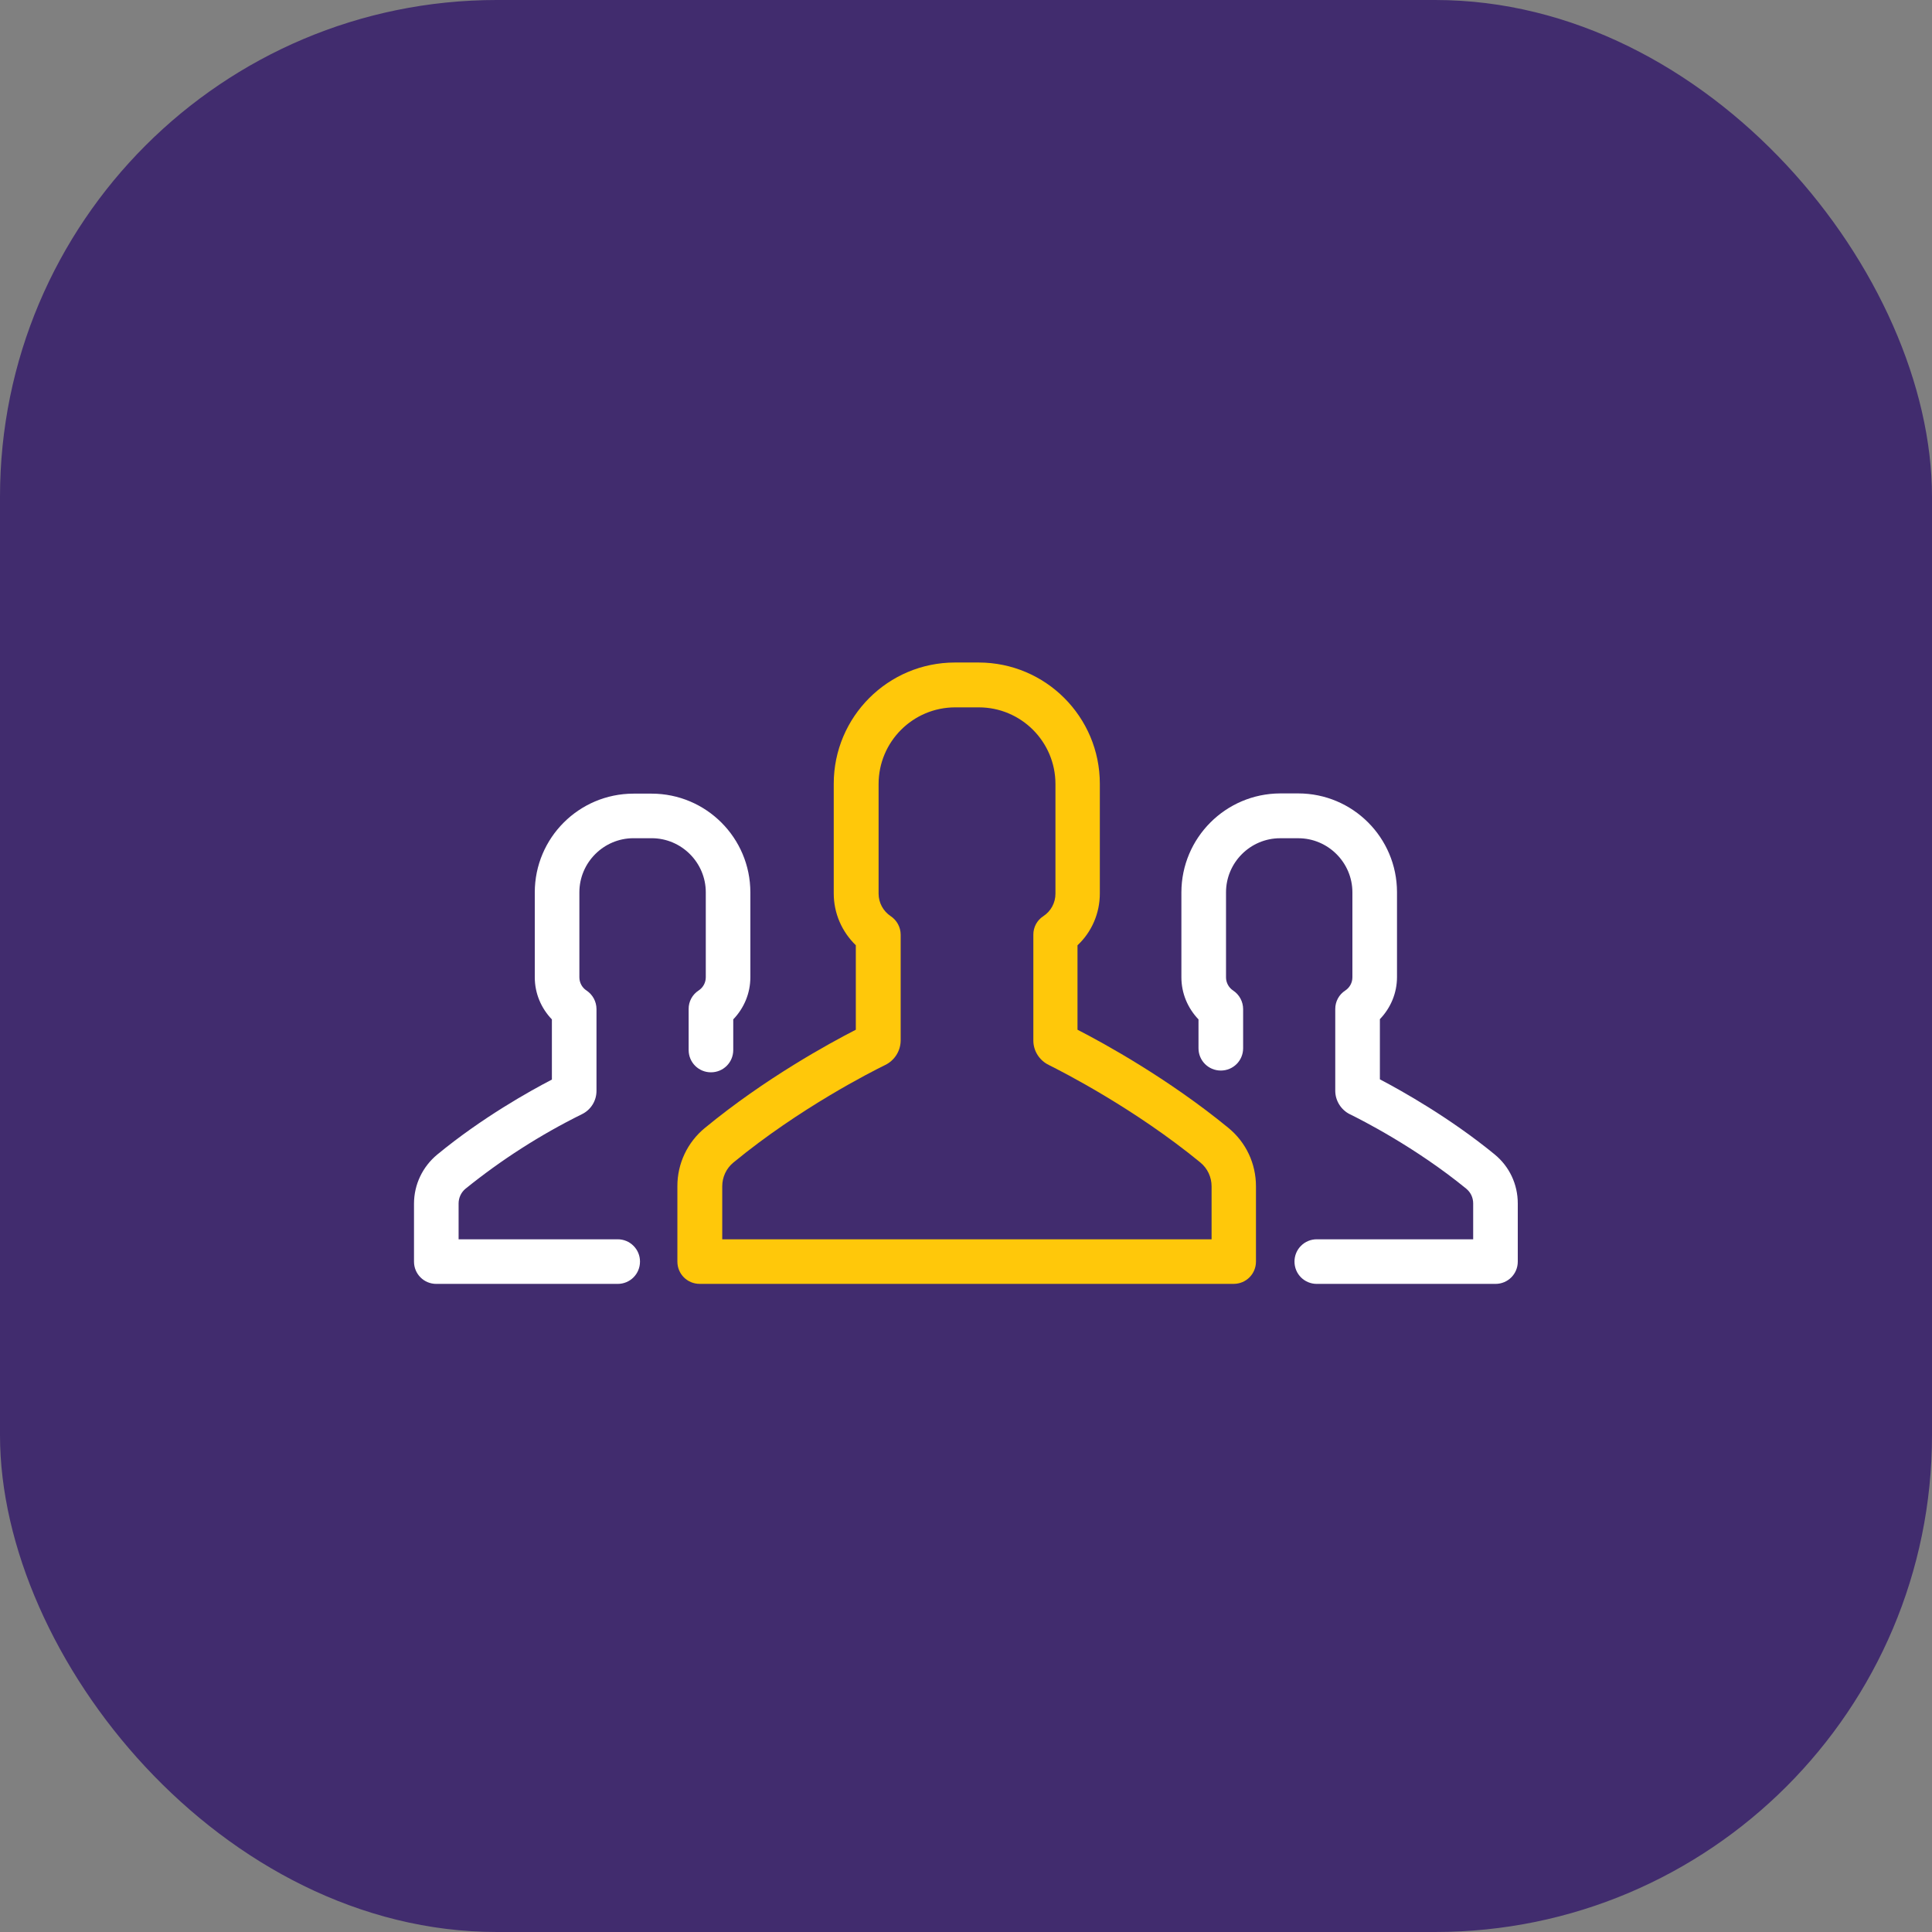
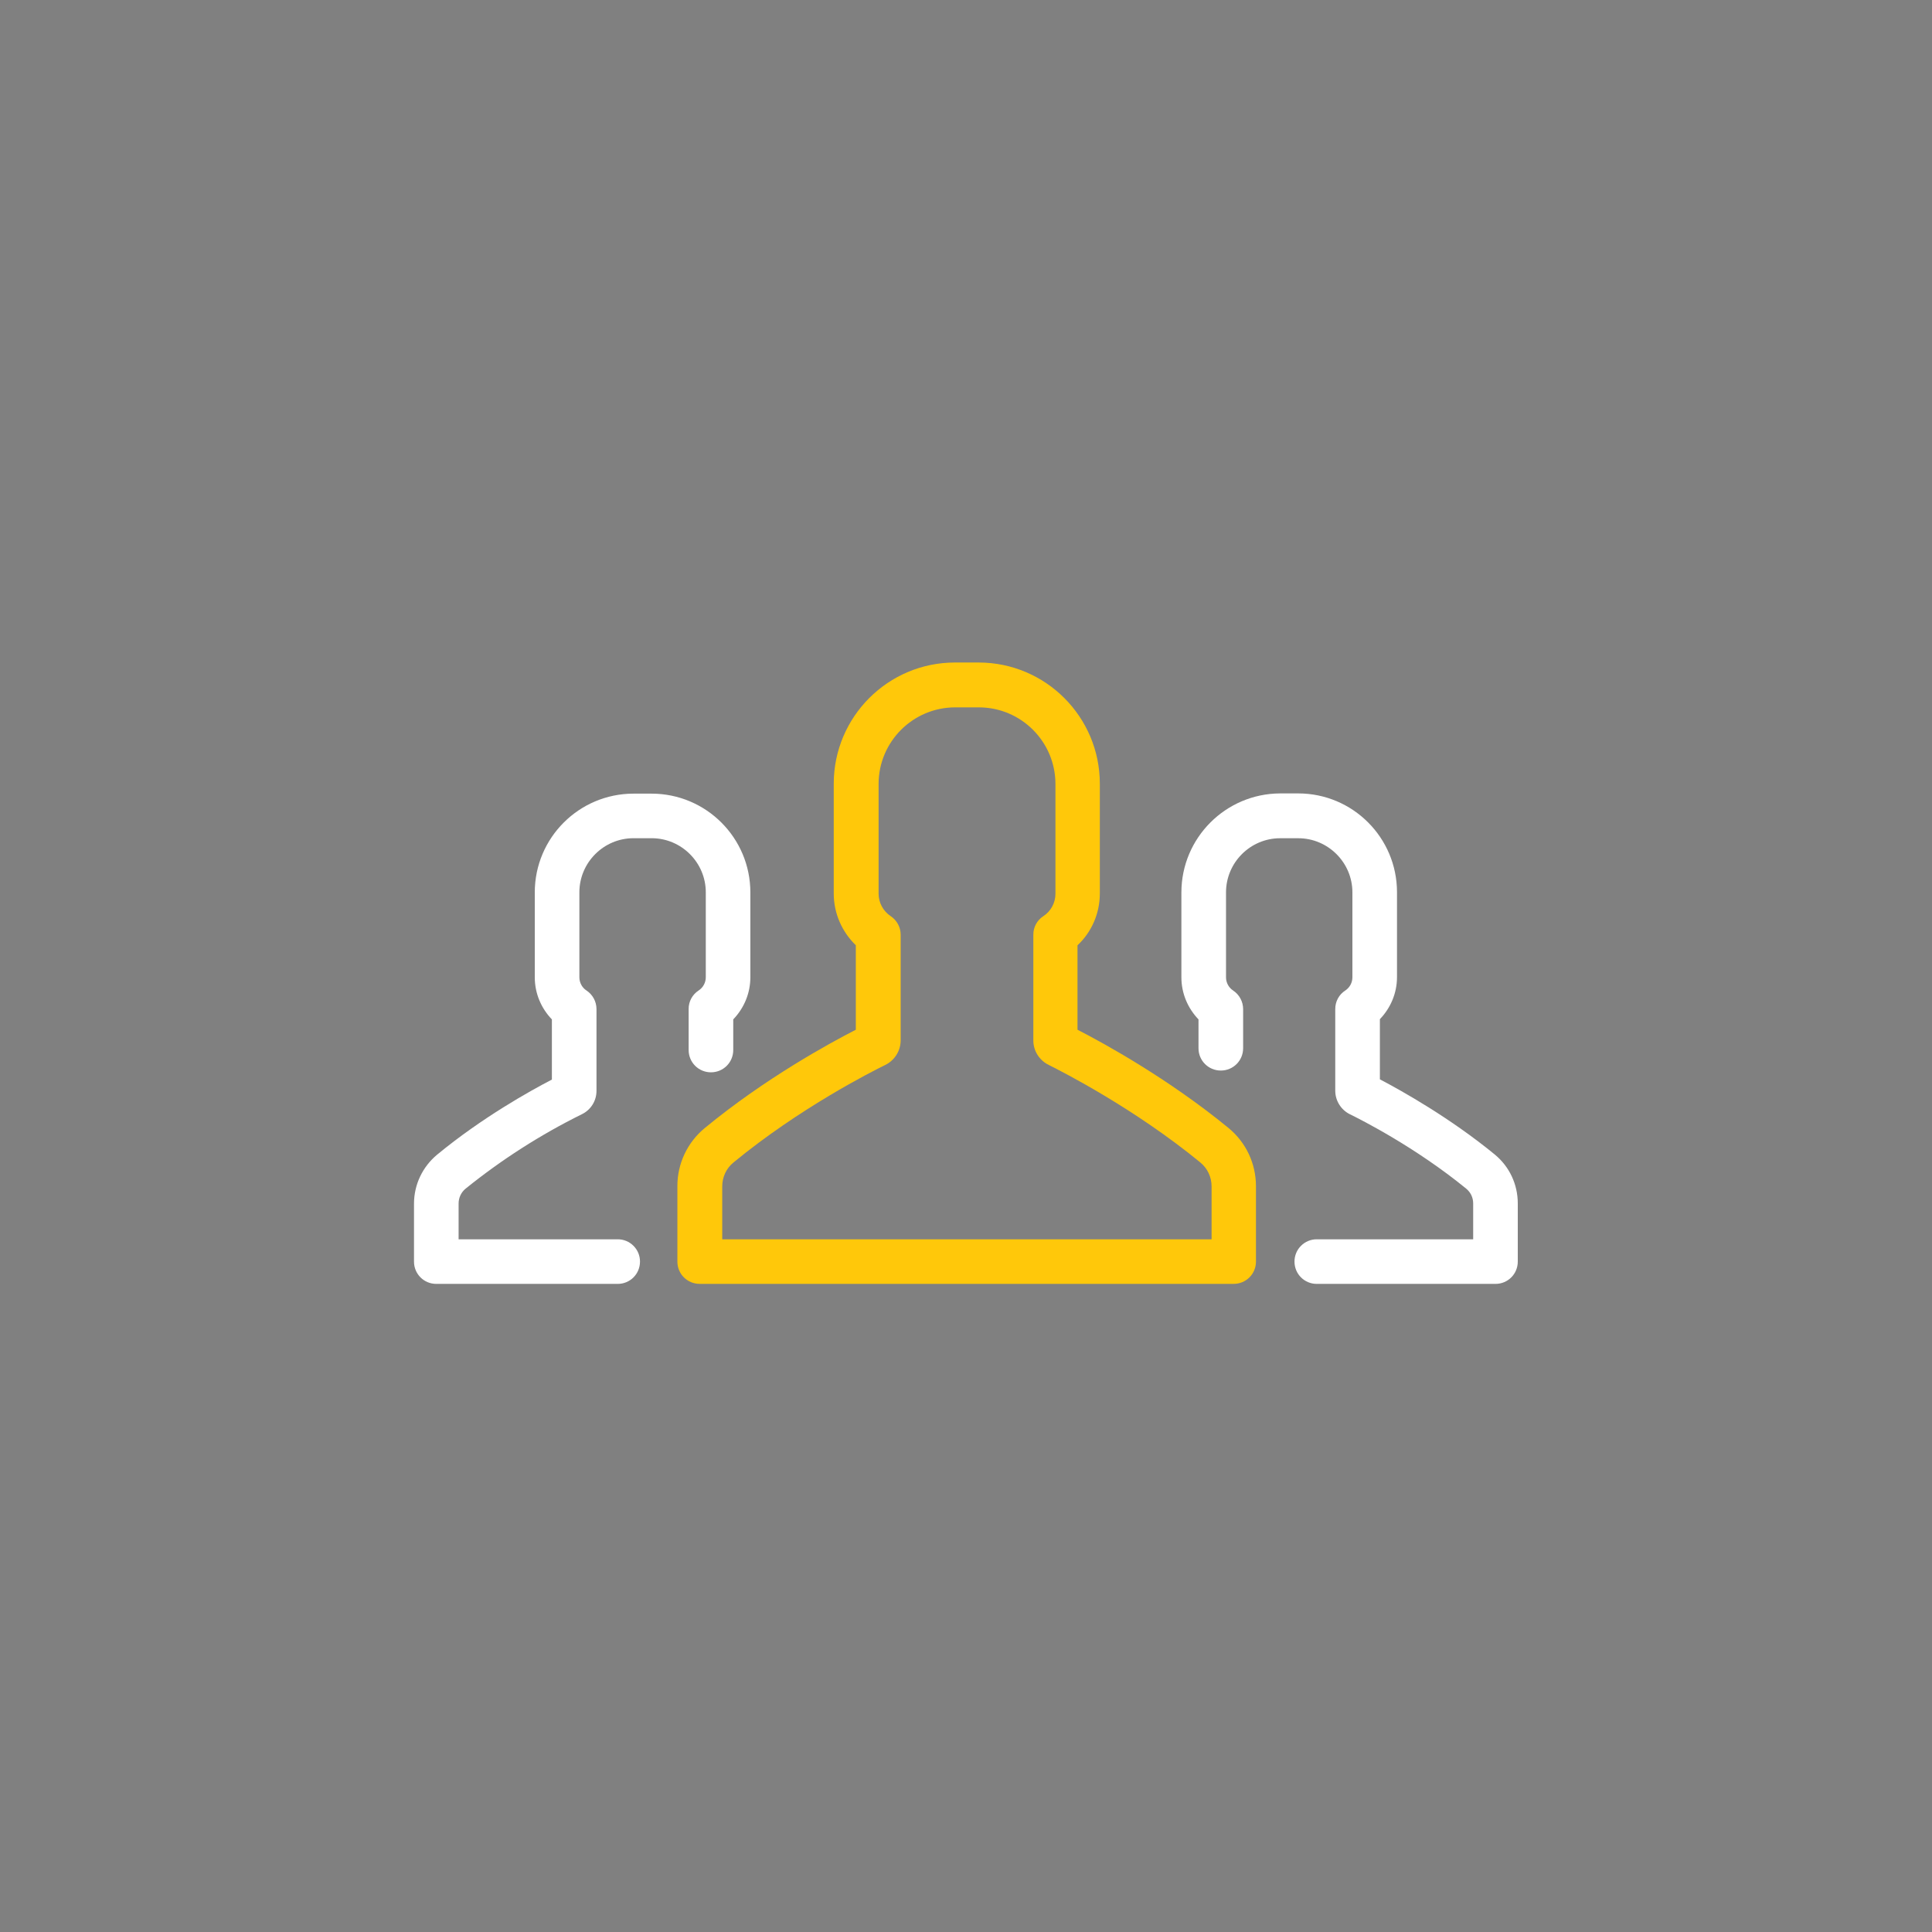
<svg xmlns="http://www.w3.org/2000/svg" width="70px" height="70px" viewBox="0 0 70 70" version="1.1">
  <rect x="0" y="0" width="70" height="70" fill="#808080" stroke="none" />
  <title>Group 5 Copy 4</title>
  <g id="for-web" stroke="none" stroke-width="1" fill="none" fill-rule="evenodd">
    <g id="Artboard" transform="translate(-1431, -605)">
      <g id="Group-5-Copy-4" transform="translate(1431, 605)">
        <g id="Group-52">
-           <rect id="Rectangle-Copy" fill="#412C6E" x="0" y="0" width="70" height="70" rx="18" />
          <polygon id="Path" points="15 16 53 16 53 54 15 54" />
          <path d="M42.804,32.33 L42.804,35.408 C42.804,35.988 43.033,36.527 43.424,36.935 L43.424,37.98 C43.424,38.429 43.784,38.788 44.233,38.788 C44.682,38.788 45.041,38.428 45.041,37.98 L45.041,36.56 C45.04,36.291 44.905,36.04 44.681,35.89 C44.518,35.784 44.42,35.602 44.421,35.408 L44.421,32.331 C44.421,31.253 45.302,30.371 46.38,30.371 L47.04,30.371 C48.118,30.371 49,31.253 49,32.331 L49,35.408 C49.001,35.603 48.902,35.784 48.739,35.89 C48.512,36.037 48.377,36.29 48.379,36.56 L48.379,39.522 C48.379,39.882 48.592,40.216 48.91,40.372 C49.294,40.559 51.286,41.563 53.13,43.073 C53.286,43.204 53.376,43.392 53.376,43.604 L53.376,44.902 L47.71,44.902 C47.495,44.901 47.289,44.986 47.138,45.138 C46.986,45.289 46.901,45.495 46.902,45.71 C46.902,46.16 47.262,46.518 47.71,46.518 L54.184,46.518 C54.633,46.518 54.992,46.159 54.992,45.71 L54.992,43.604 C54.992,42.91 54.69,42.265 54.151,41.824 C52.527,40.494 50.788,39.522 49.996,39.106 L49.996,36.926 C50.388,36.518 50.616,35.98 50.616,35.4 L50.616,32.322 C50.613,30.349 49.014,28.75 47.041,28.747 L46.38,28.747 C44.406,28.756 42.808,30.357 42.804,32.331 L42.804,32.33 Z M15.808,46.518 L22.38,46.518 C22.829,46.518 23.188,46.159 23.188,45.71 C23.189,45.495 23.104,45.289 22.952,45.138 C22.801,44.986 22.595,44.901 22.38,44.902 L16.616,44.902 L16.616,43.604 C16.616,43.4 16.706,43.204 16.861,43.074 C18.164,42.021 19.579,41.114 21.081,40.371 C21.407,40.214 21.613,39.884 21.612,39.522 L21.612,36.56 C21.611,36.291 21.477,36.04 21.253,35.89 C21.09,35.785 20.992,35.604 20.992,35.41 L20.992,32.33 C20.992,31.252 21.873,30.37 22.951,30.37 L23.612,30.37 C24.69,30.37 25.572,31.252 25.572,32.33 L25.572,35.407 C25.572,35.602 25.474,35.783 25.31,35.889 C25.084,36.036 24.948,36.289 24.951,36.559 L24.951,38.044 C24.951,38.493 25.311,38.852 25.759,38.852 C26.209,38.852 26.567,38.492 26.567,38.044 L26.567,36.934 C26.959,36.526 27.187,35.987 27.187,35.407 L27.187,32.331 C27.185,30.357 25.586,28.758 23.612,28.755 L22.951,28.755 C20.977,28.758 19.378,30.357 19.376,32.331 L19.376,35.408 C19.376,35.988 19.604,36.527 19.996,36.935 L19.996,39.115 C19.196,39.531 17.466,40.494 15.841,41.833 C15.311,42.273 15,42.918 15,43.613 L15,45.71 C15,46.16 15.36,46.518 15.808,46.518 Z" id="Shape" fill="#FFFFFF" fill-rule="nonzero" />
-           <path d="M39.849,32.371 L39.849,28.396 C39.848,25.971 37.882,24.005 35.457,24.004 L34.6,24.004 C32.175,24.005 30.209,25.971 30.208,28.396 L30.208,32.37 C30.208,33.089 30.502,33.758 31.008,34.248 L31.008,37.309 C30.053,37.799 27.718,39.072 25.538,40.869 C24.905,41.388 24.539,42.164 24.543,42.983 L24.543,45.709 C24.543,46.159 24.902,46.517 25.351,46.517 L44.698,46.517 C45.147,46.517 45.506,46.158 45.506,45.709 L45.506,42.983 C45.506,42.158 45.146,41.391 44.51,40.868 C42.33,39.081 39.996,37.799 39.04,37.309 L39.04,34.25 C39.555,33.768 39.849,33.09 39.849,32.372 L39.849,32.371 Z M43.489,42.118 C43.751,42.331 43.898,42.649 43.898,42.984 L43.898,44.902 L26.168,44.902 L26.168,42.984 C26.168,42.649 26.314,42.331 26.576,42.118 C28.976,40.143 31.58,38.828 32.078,38.584 C32.414,38.418 32.629,38.077 32.633,37.702 L32.633,33.865 C32.632,33.596 32.497,33.345 32.273,33.195 C32,33.014 31.834,32.708 31.833,32.38 L31.833,28.404 C31.835,26.872 33.076,25.631 34.608,25.629 L35.465,25.629 C36.997,25.63 38.239,26.872 38.241,28.404 L38.241,32.38 C38.242,32.709 38.076,33.016 37.8,33.196 C37.573,33.343 37.438,33.596 37.44,33.866 L37.44,37.702 C37.44,38.078 37.661,38.42 37.996,38.584 C38.486,38.829 41.09,40.151 43.49,42.118 L43.489,42.118 Z" id="Shape" fill="#FFC80A" fill-rule="nonzero" />
+           <path d="M39.849,32.371 L39.849,28.396 C39.848,25.971 37.882,24.005 35.457,24.004 L34.6,24.004 C32.175,24.005 30.209,25.971 30.208,28.396 L30.208,32.37 C30.208,33.089 30.502,33.758 31.008,34.248 L31.008,37.309 C30.053,37.799 27.718,39.072 25.538,40.869 C24.905,41.388 24.539,42.164 24.543,42.983 L24.543,45.709 C24.543,46.159 24.902,46.517 25.351,46.517 L44.698,46.517 C45.147,46.517 45.506,46.158 45.506,45.709 L45.506,42.983 C45.506,42.158 45.146,41.391 44.51,40.868 C42.33,39.081 39.996,37.799 39.04,37.309 L39.04,34.25 C39.555,33.768 39.849,33.09 39.849,32.372 L39.849,32.371 M43.489,42.118 C43.751,42.331 43.898,42.649 43.898,42.984 L43.898,44.902 L26.168,44.902 L26.168,42.984 C26.168,42.649 26.314,42.331 26.576,42.118 C28.976,40.143 31.58,38.828 32.078,38.584 C32.414,38.418 32.629,38.077 32.633,37.702 L32.633,33.865 C32.632,33.596 32.497,33.345 32.273,33.195 C32,33.014 31.834,32.708 31.833,32.38 L31.833,28.404 C31.835,26.872 33.076,25.631 34.608,25.629 L35.465,25.629 C36.997,25.63 38.239,26.872 38.241,28.404 L38.241,32.38 C38.242,32.709 38.076,33.016 37.8,33.196 C37.573,33.343 37.438,33.596 37.44,33.866 L37.44,37.702 C37.44,38.078 37.661,38.42 37.996,38.584 C38.486,38.829 41.09,40.151 43.49,42.118 L43.489,42.118 Z" id="Shape" fill="#FFC80A" fill-rule="nonzero" />
        </g>
        <g id="local_mall-24px" transform="translate(15, 16)" />
      </g>
    </g>
  </g>
</svg>